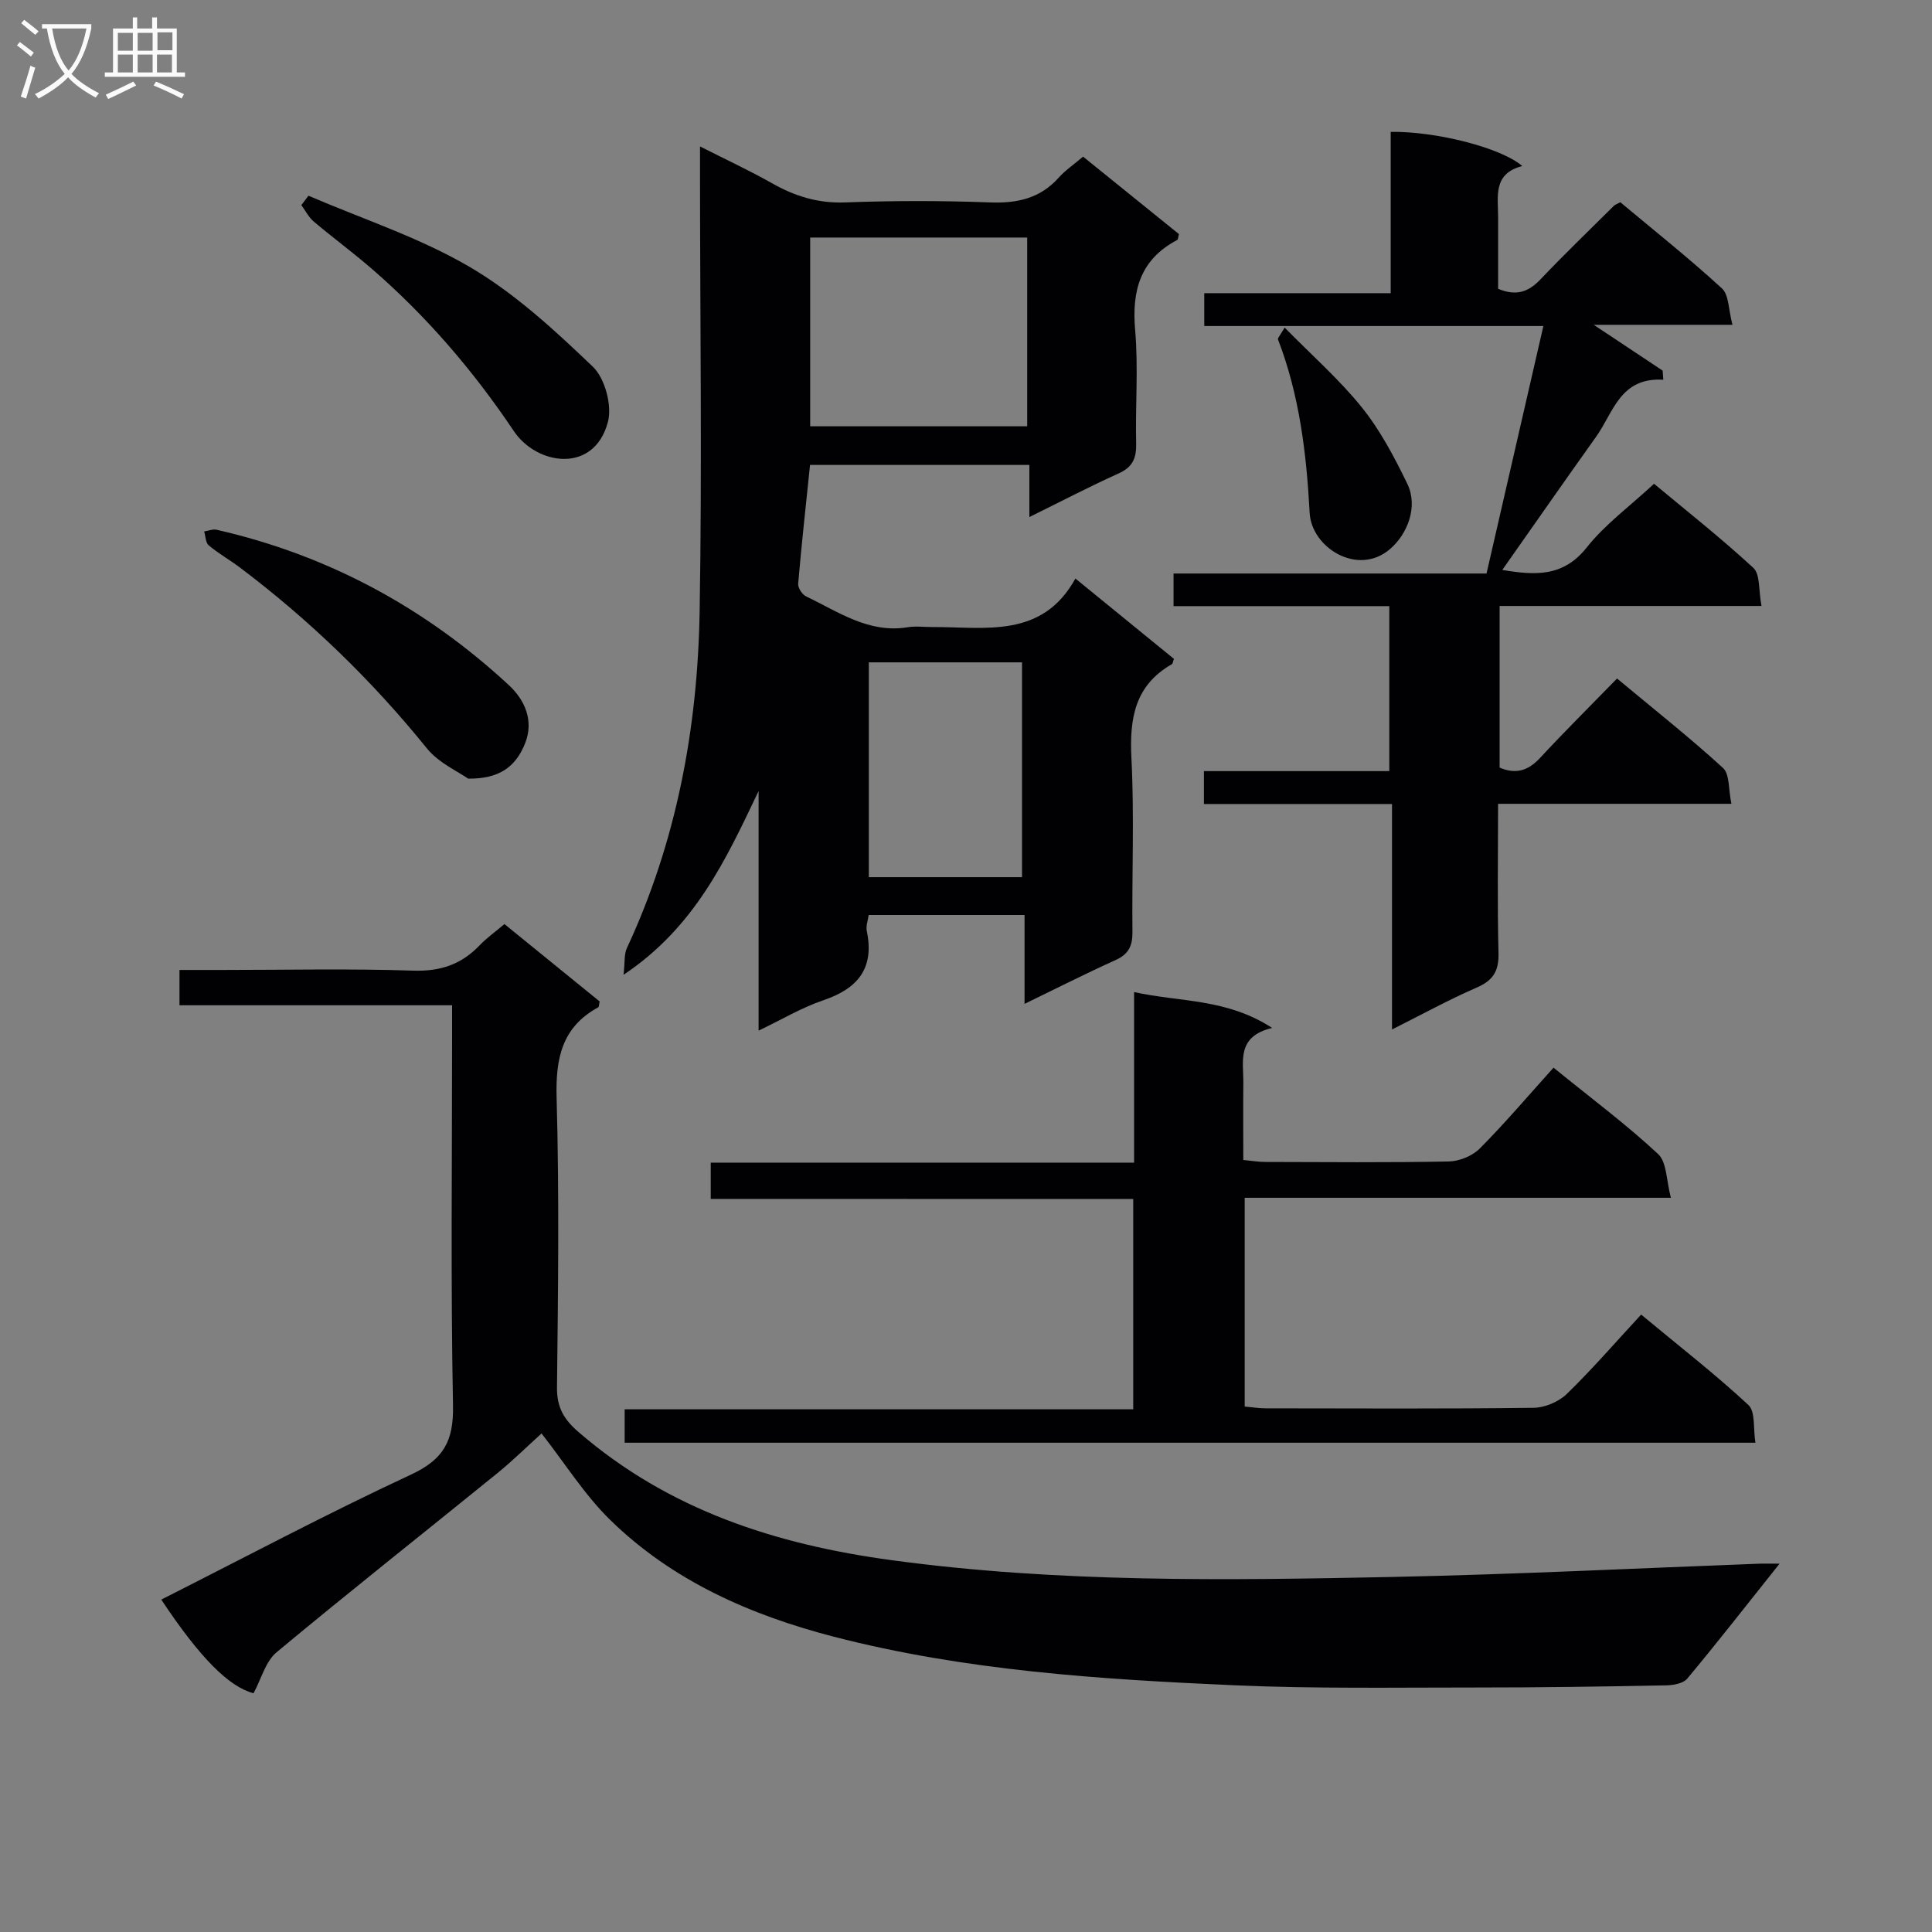
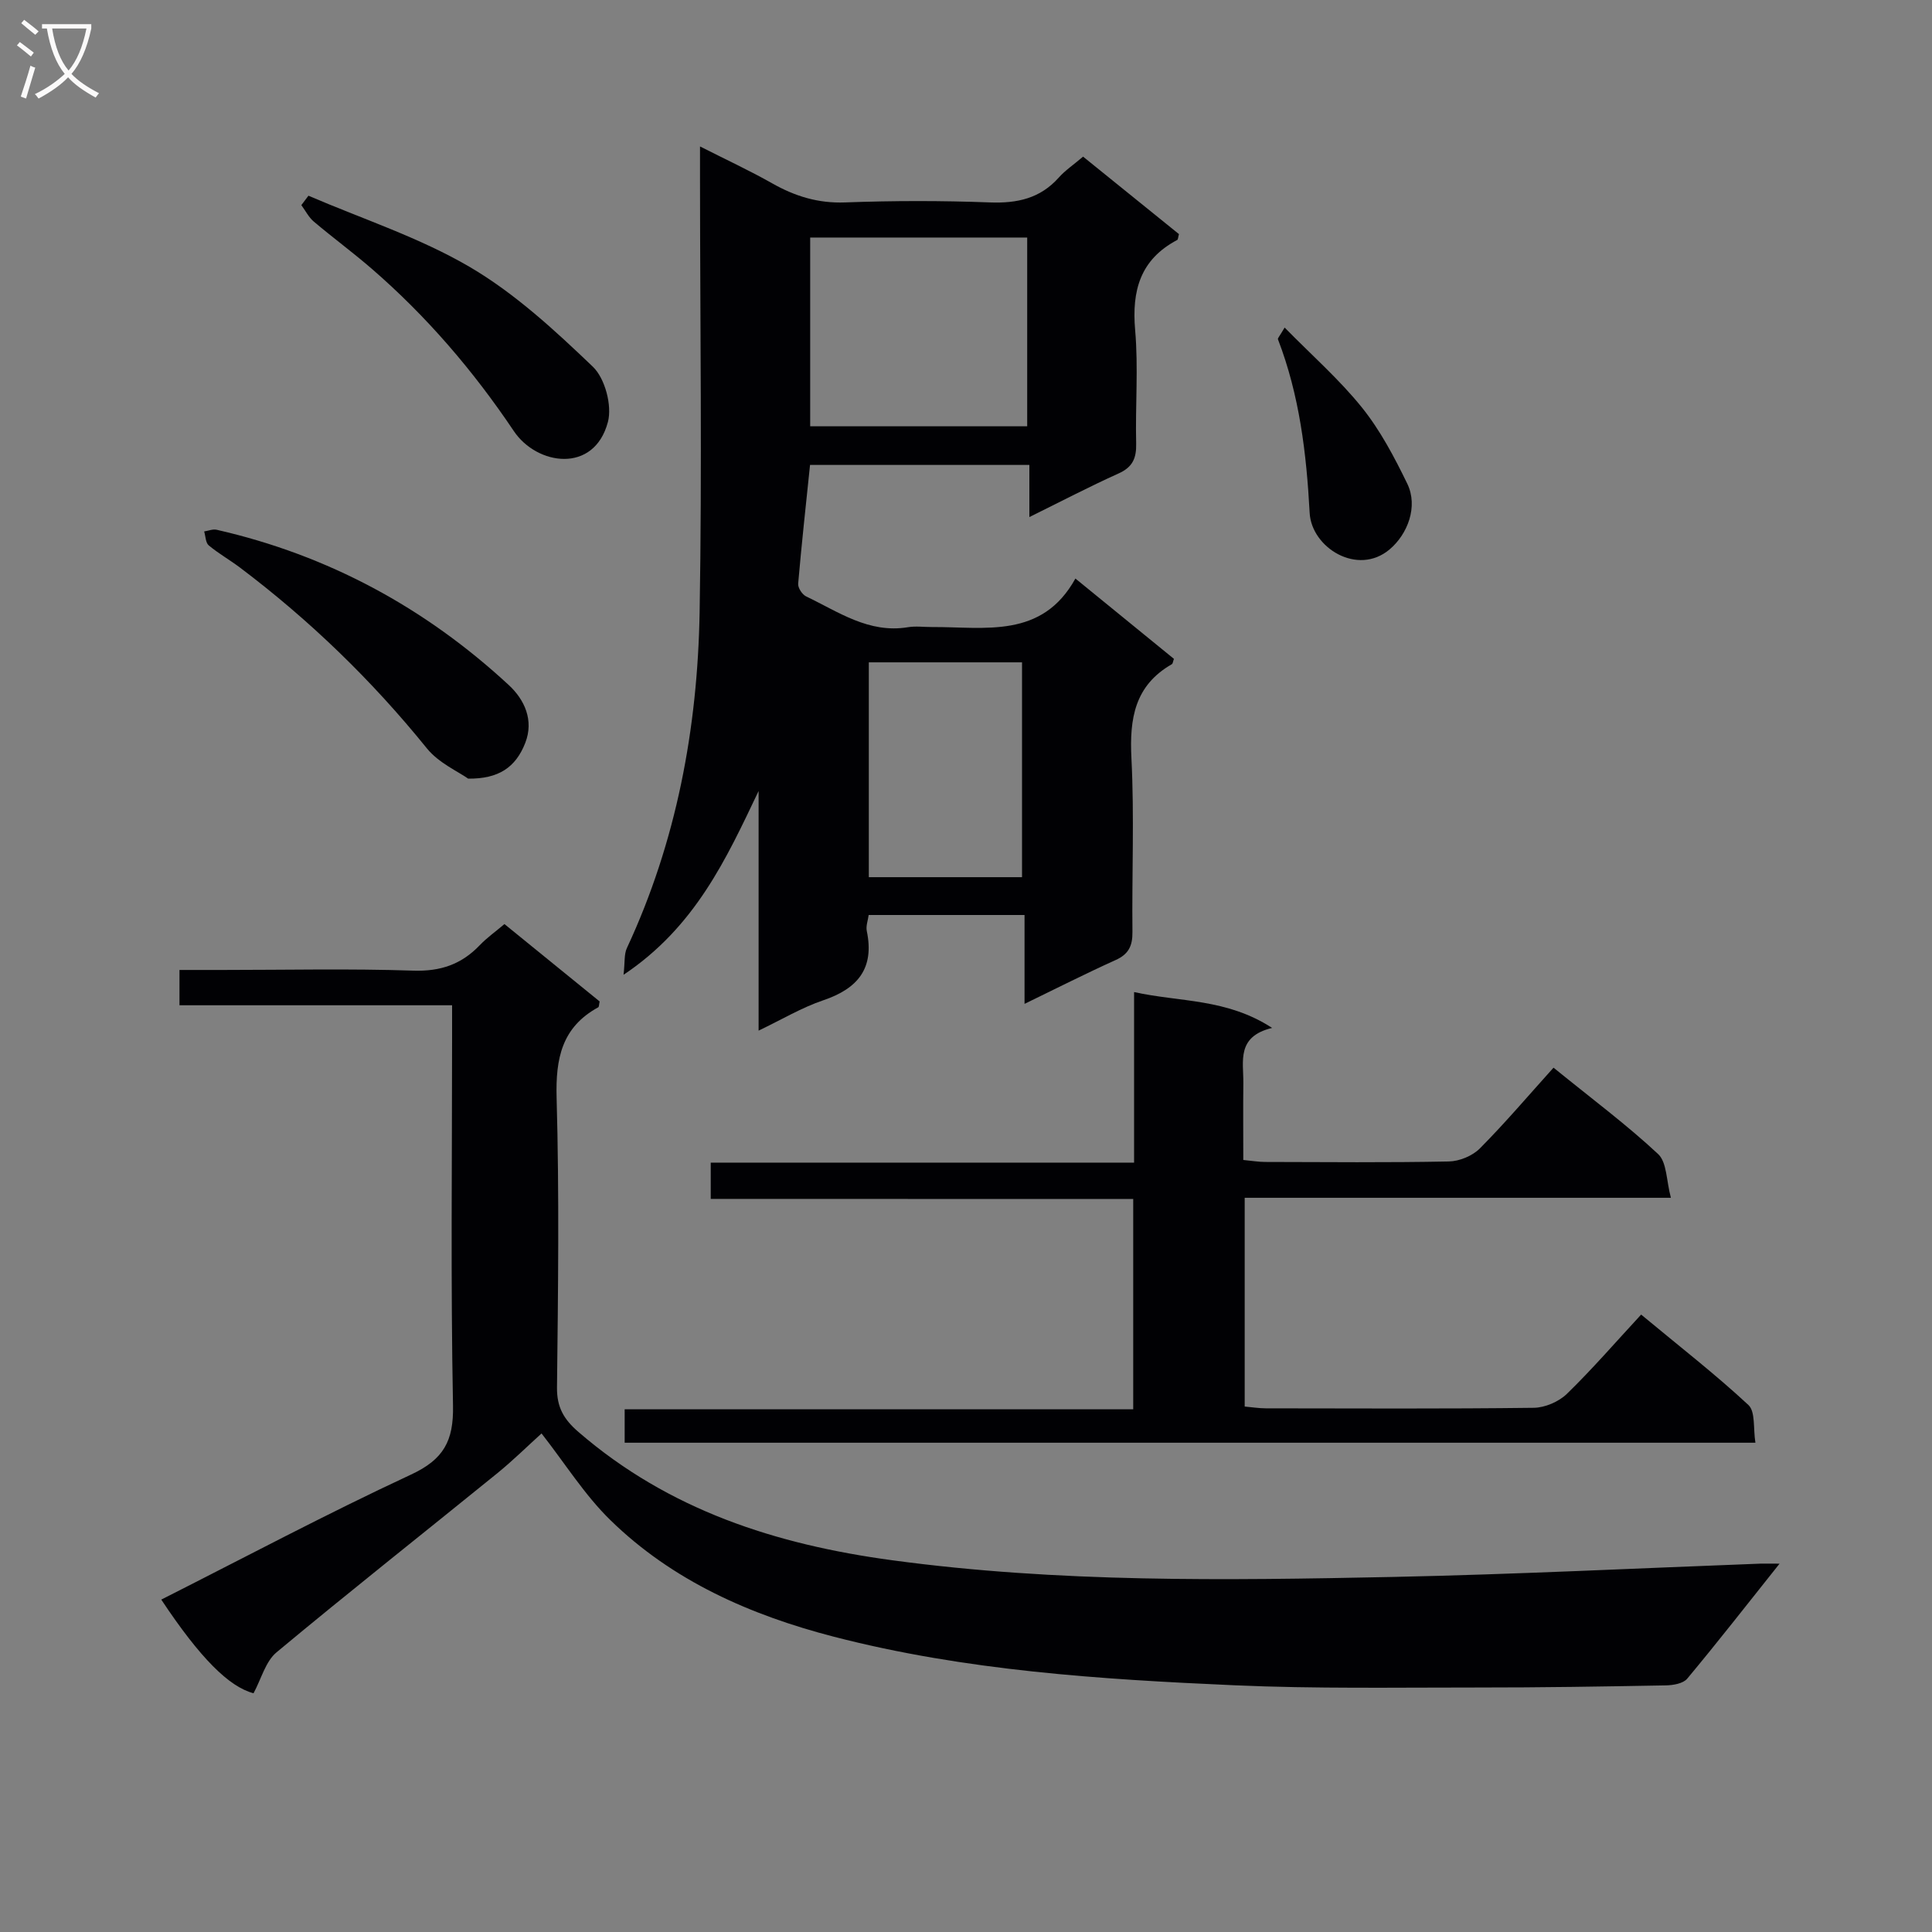
<svg xmlns="http://www.w3.org/2000/svg" enable-background="new 0 0 400 400" viewBox="0 0 400 400">
  <rect x="0" y="0" width="400" height="400" fill="#808080" stroke="none" />
  <g fill="#010104">
    <path d="m222.65 119.78c7.38 6.02 13.92 11.35 20.4 16.63-.2.52-.22.99-.44 1.11-7.69 4.41-8.78 11.26-8.36 19.47.61 11.96.08 23.98.21 35.98.03 2.86-.79 4.59-3.49 5.8-6.16 2.78-12.19 5.84-18.85 9.07 0-6.49 0-12.25 0-18.4-10.91 0-21.47 0-32.27 0-.14 1.09-.61 2.28-.39 3.32 1.61 7.72-1.85 11.91-8.99 14.33-4.47 1.51-8.6 3.99-13.41 6.29 0-17.05 0-33.33 0-49.61-6.7 14.05-13.1 28.11-27.96 38.05.3-2.61.09-4.26.69-5.53 10.28-22.06 14.64-45.49 15.06-69.57.51-29.78.1-59.57.08-89.36 0-1.99 0-3.98 0-7.04 5.38 2.73 10.25 4.98 14.91 7.62 4.74 2.69 9.54 4.18 15.13 3.97 9.98-.37 20-.38 29.98 0 5.66.21 10.41-.82 14.27-5.16 1.31-1.47 3-2.6 5.02-4.32 6.64 5.37 13.29 10.74 19.85 16.04-.18.63-.17 1.11-.37 1.22-7.63 4.03-9.42 10.45-8.7 18.66.68 7.77.02 15.65.21 23.48.07 3.04-.73 4.89-3.65 6.2-6.02 2.71-11.88 5.78-18.46 9.02 0-3.84 0-7.19 0-10.79-15.47 0-30.4 0-45.41 0-.85 8.2-1.75 16.39-2.46 24.59-.07.85.83 2.24 1.65 2.63 6.68 3.19 12.97 7.71 21.06 6.38 1.62-.27 3.33-.03 4.99-.04 10.99-.05 22.77 2.49 29.7-10.04zm-9.98-31.52c0-13.21 0-26.08 0-39.08-15.09 0-29.85 0-44.93 0v39.08zm-32.79 48.87v44.48h31.72c0-15.03 0-29.74 0-44.48-10.73 0-21.05 0-31.72 0z" />
    <path d="m368.44 323.74c-6.87 8.62-12.87 16.32-19.12 23.81-.84 1.01-2.9 1.36-4.41 1.39-12.99.24-25.98.45-38.97.44-16.78-.01-33.58.28-50.34-.46-27.88-1.23-55.78-3.03-82.94-10.05-17.2-4.45-33.41-11.54-46.33-24.19-5.29-5.17-9.31-11.64-14.21-17.9-2.87 2.59-5.88 5.57-9.16 8.24-15.23 12.36-30.63 24.52-45.7 37.07-2.29 1.9-3.16 5.51-4.77 8.48-5.05-1.33-11-7.19-19.1-19.39 17.22-8.7 34.24-17.76 51.7-25.88 6.75-3.14 8.84-6.95 8.7-14.27-.49-25.48-.19-50.98-.19-76.47 0-1.97 0-3.94 0-6.43-19 0-37.56 0-56.44 0 0-2.56 0-4.62 0-7.31h8.91c13.16 0 26.33-.3 39.48.14 5.63.19 9.97-1.29 13.76-5.25 1.47-1.54 3.24-2.79 5.13-4.39 6.7 5.45 13.25 10.77 19.71 16.02-.14.61-.11 1.11-.29 1.21-7.55 4.12-8.84 10.6-8.62 18.73.56 19.98.31 39.98.08 59.97-.05 4.13 1.43 6.63 4.45 9.23 18.7 16.16 40.86 23.3 64.92 26.55 34.47 4.67 69.05 4.17 103.65 3.46 25.43-.53 50.85-1.81 76.27-2.76.79-.01 1.6.01 3.83.01z" />
-     <path d="m364.7 125.46c-18.74 0-36.33 0-54.22 0v33.46c3.25 1.41 5.85.72 8.34-1.97 5.09-5.48 10.41-10.76 15.97-16.47 7.6 6.33 15 12.17 21.94 18.52 1.4 1.28 1.11 4.43 1.74 7.42-16.54 0-32.12 0-48.31 0 0 10.66-.17 20.76.09 30.86.09 3.7-1.05 5.68-4.48 7.17-5.77 2.5-11.3 5.55-17.57 8.69 0-15.7 0-30.89 0-46.68-13.26 0-25.99 0-38.94 0 0-2.52 0-4.43 0-6.81h38.38c0-11.52 0-22.57 0-34.16-14.8 0-29.55 0-44.67 0 0-2.42 0-4.3 0-6.75h64.8c3.94-17.15 7.78-33.87 11.77-51.24-23.99 0-46.93 0-70.21 0 0-2.34 0-4.24 0-6.8h38.6c0-11.56 0-22.49 0-33.4 9.37-.14 22.9 3.29 27.24 7.08-6.13 1.56-5 6.32-5 10.61-.01 4.96 0 9.92 0 14.8 3.79 1.59 6.33.63 8.8-1.98 4.93-5.2 10.1-10.16 15.18-15.21.22-.22.57-.32 1.32-.73 6.96 5.82 14.22 11.59 21.04 17.84 1.46 1.34 1.34 4.4 2.18 7.54-9.74 0-18.6 0-28.72 0 5.54 3.68 9.9 6.58 14.26 9.48.05.63.09 1.26.14 1.89-8.95-.55-10.33 6.78-13.89 11.77-6.46 9.05-12.81 18.18-19.45 27.61 6.74 1.11 12.58 1.54 17.5-4.67 3.78-4.77 8.88-8.49 13.92-13.17 6.48 5.4 13.76 11.14 20.55 17.4 1.45 1.33 1.07 4.58 1.7 7.9z" />
    <path d="m147.15 248.22c0-2.89 0-4.85 0-7.51h87.65c0-11.94 0-23.2 0-35.31 9.53 2.1 19.12 1.28 28.58 7.42-7.44 1.79-5.91 6.93-5.96 11.41-.06 5.15-.01 10.3-.01 15.93 1.72.16 3.14.41 4.56.41 12.66.03 25.33.15 37.99-.1 2.19-.04 4.89-1.15 6.43-2.7 5.26-5.3 10.11-11.02 15.25-16.72 8.16 6.62 15.25 11.9 21.66 17.89 1.82 1.7 1.69 5.5 2.64 9.05-30.12 0-59.04 0-88.24 0v43.22c1.51.13 2.94.37 4.37.37 18.49.02 36.99.12 55.48-.11 2.33-.03 5.18-1.26 6.86-2.89 5.24-5.09 10.04-10.65 15.37-16.41 8.11 6.73 15.44 12.42 22.21 18.72 1.48 1.38.97 4.88 1.45 7.81-78.33 0-156.06 0-234.11 0 0-2.07 0-4.14 0-6.92h105.29c0-14.78 0-28.86 0-43.54-28.94-.02-57.98-.02-87.47-.02z" />
    <path d="m96.93 161.21c-2.08-1.48-6.1-3.24-8.55-6.27-11.38-14.08-24.25-26.53-38.67-37.41-2.12-1.6-4.46-2.92-6.49-4.61-.66-.55-.65-1.9-.95-2.89.86-.13 1.79-.53 2.58-.35 23.05 5.25 43.17 16.13 60.47 32.14 3.29 3.04 5.25 7.31 3.43 11.99-1.99 5.09-5.53 7.46-11.82 7.4z" />
    <path d="m63.86 40.52c11.2 4.82 22.99 8.65 33.43 14.77 9.33 5.48 17.56 13.08 25.45 20.63 2.52 2.41 4.02 8.05 3.12 11.45-2.86 10.78-14.72 8.97-19.47 1.89-8.41-12.52-18.08-23.8-29.45-33.64-3.89-3.36-8.04-6.42-11.97-9.74-1.06-.9-1.73-2.26-2.58-3.41.48-.65.98-1.3 1.47-1.95z" />
-     <path d="m265.97 67.82c5.65 5.76 11.34 10.75 16.01 16.56 3.8 4.73 6.71 10.27 9.38 15.76 2.3 4.74.07 10.47-3.66 13.61-6.63 5.59-16.16-.36-16.55-7.56-.66-12.34-2.11-24.38-6.57-35.96-.07-.2.31-.57 1.39-2.41z" />
+     <path d="m265.97 67.82c5.65 5.76 11.34 10.75 16.01 16.56 3.8 4.73 6.71 10.27 9.38 15.76 2.3 4.74.07 10.47-3.66 13.61-6.63 5.59-16.16-.36-16.55-7.56-.66-12.34-2.11-24.38-6.57-35.96-.07-.2.31-.57 1.39-2.41" />
  </g>
  <path d="m6.4 11.7c-1-.8-1.9-1.6-2.9-2.3l.6-.7c.9.7 1.9 1.4 2.9 2.2zm-2.1 8.3c.7-2.1 1.4-4.2 2-6.4.2.1.6.3 1 .4-.7 2.3-1.3 4.4-1.9 6.4zm3-12.8c-1.1-.9-2.1-1.7-2.9-2.4l.6-.7c1 .8 2 1.5 3 2.4zm1.4-1.3v-.9h10.2v.9c-.9 4.2-2.3 7.3-4.1 9.4 1.3 1.4 3.2 2.7 5.7 4-.2.2-.4.5-.7.9-2.5-1.4-4.4-2.7-5.7-4.2-1.4 1.5-3.5 3-6.1 4.4 0 0 0 0-.1-.1-.3-.4-.5-.7-.7-.8 2.7-1.3 4.7-2.8 6.2-4.2-1.8-2.2-3-5.3-3.7-9.4zm9.2 0h-7.1c.6 3.8 1.7 6.7 3.4 8.7 1.7-2 2.9-4.8 3.7-8.7z" fill="#fbfafa" />
-   <path d="m31.6 3.6h.9v2.3h4.1v9.1h1.7v.9h-16.6v-.9h1.7v-9.1h4.1v-2.3h.9v2.3h3.1v-2.3zm-4 13.3.6.8c-1.9.9-3.8 1.9-5.8 2.8-.2-.3-.3-.6-.5-.9 2-.9 3.9-1.8 5.7-2.7zm-3.2-10.1v3.7h3.1v-3.7zm0 4.5v3.7h3.1v-3.7zm4.1-4.5v3.7h3.1v-3.7zm0 4.5v3.7h3.1v-3.7zm9.1 9.1c-2.1-1.1-4.1-2-5.8-2.7l.5-.8c2.2.9 4.1 1.8 5.8 2.6zm-1.9-13.7h-3.1v3.7h3.1v-3.6zm-3.2 4.6v3.7h3.1v-3.7z" fill="#fbfafa" />
</svg>